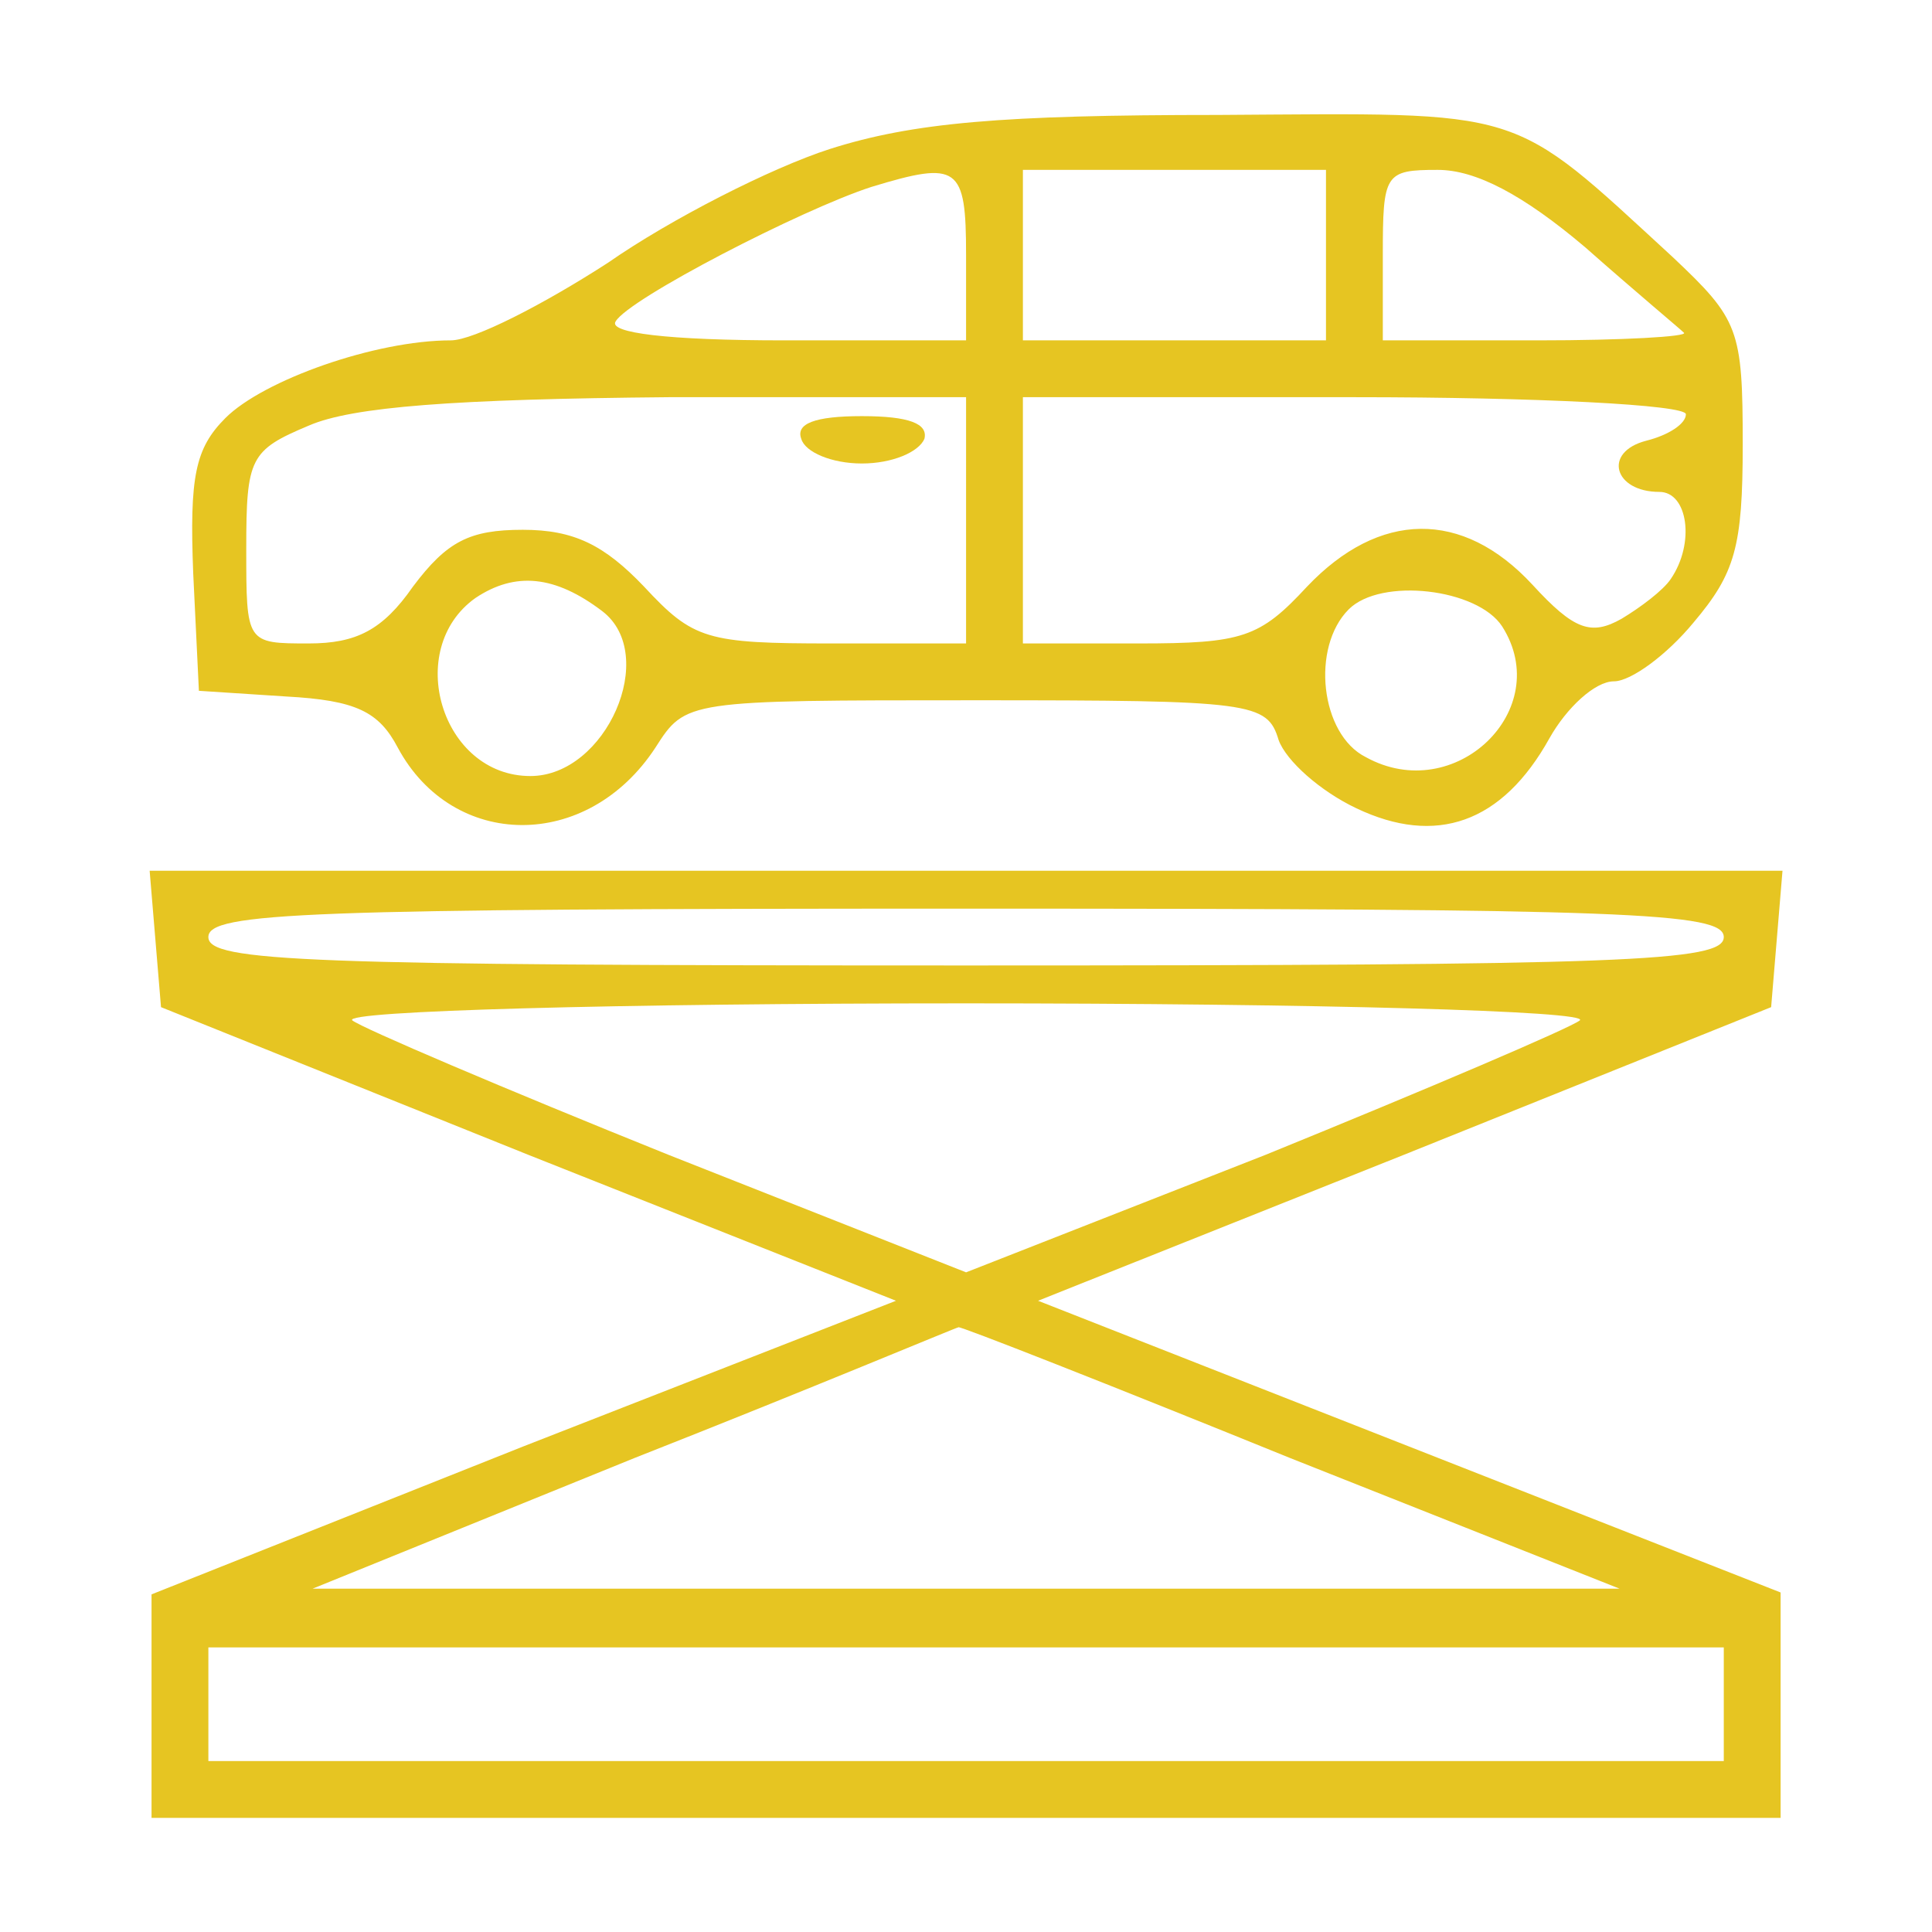
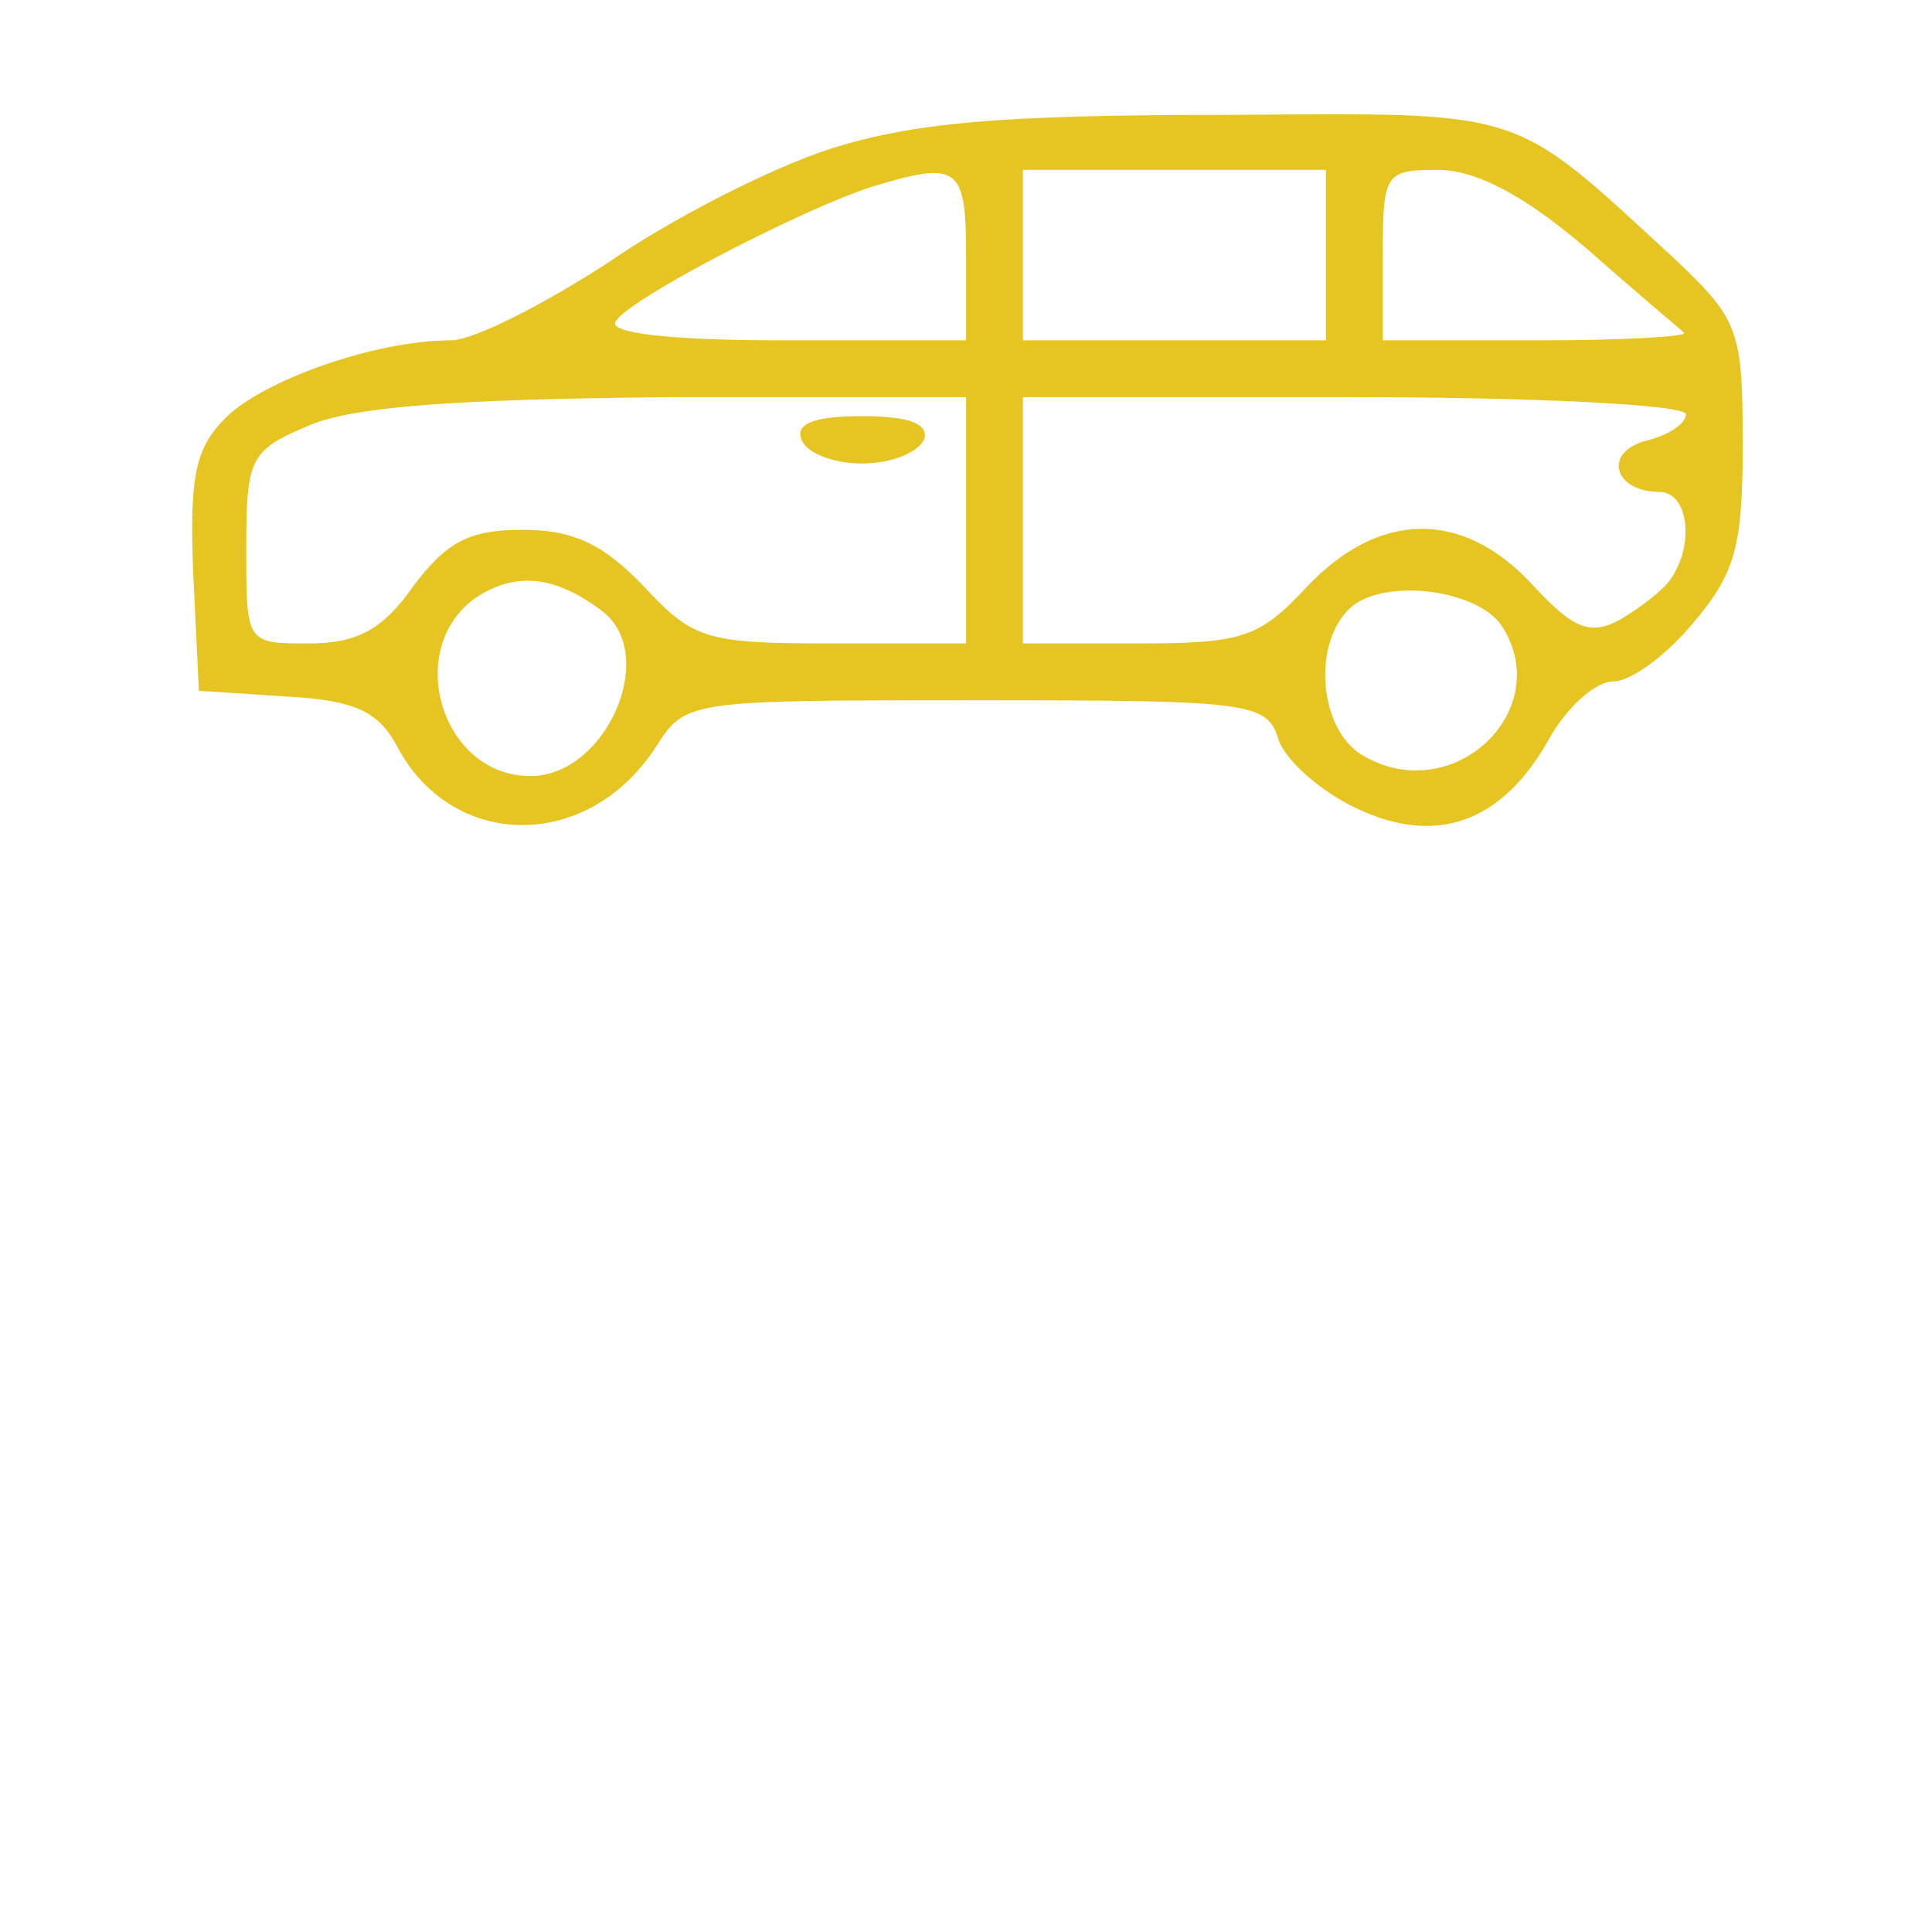
<svg xmlns="http://www.w3.org/2000/svg" width="102pt" height="102pt" viewBox="0,0,256,256">
  <g fill="#e6c522" fill-rule="nonzero" stroke="none" stroke-width="1" stroke-linecap="butt" stroke-linejoin="miter" stroke-miterlimit="10" stroke-dasharray="" stroke-dashoffset="0" font-family="none" font-weight="none" font-size="none" text-anchor="none" style="mix-blend-mode: normal">
    <g transform="translate(0,-0.08) scale(2.51,2.51)">
      <g transform="translate(0,102) scale(0.1,-0.1)">
        <path d="M438,941c-31,-10 -84,-37 -117,-60c-34,-22 -71,-41 -83,-41c-40,0 -99,-21 -119,-41c-16,-16 -19,-31 -17,-82l3,-62l46,-3c37,-2 49,-8 59,-27c29,-54 100,-55 136,0c16,25 16,25 169,25c146,0 154,-1 160,-21c4,-11 22,-27 41,-36c42,-20 77,-8 102,37c9,16 24,30 34,30c9,0 28,14 42,31c22,26 26,40 26,94c0,61 -2,66 -37,99c-87,80 -76,76 -240,75c-114,0 -161,-4 -205,-18zM510,885v-45h-96c-62,0 -93,4 -89,10c7,12 98,59 135,71c46,14 50,11 50,-36zM700,885v-45h-80h-80v45v45h80h80zM837,889c26,-23 50,-43 52,-45c2,-2 -32,-4 -77,-4h-82v45c0,43 1,45 29,45c20,0 45,-13 78,-41zM510,745v-65h-71c-66,0 -73,2 -99,30c-21,22 -37,30 -64,30c-28,0 -40,-6 -58,-30c-16,-23 -30,-30 -55,-30c-33,0 -33,0 -33,50c0,48 2,52 33,65c23,10 77,14 190,15h157zM890,801c0,-5 -9,-11 -21,-14c-23,-6 -17,-27 7,-27c15,0 19,-27 6,-46c-4,-6 -16,-15 -26,-21c-16,-9 -25,-6 -47,18c-37,40 -81,39 -119,-1c-25,-27 -34,-30 -89,-30h-61v65v65h175c96,0 175,-4 175,-9zM318,697c30,-23 2,-87 -38,-87c-47,0 -67,67 -29,94c21,14 42,12 67,-7zM793,689c28,-44 -25,-95 -72,-69c-24,12 -29,58 -9,78c17,17 68,11 81,-9z" />
        <path d="M423,788c2,-7 16,-13 32,-13c16,0 30,6 33,13c2,8 -8,12 -33,12c-25,0 -35,-4 -32,-12z" />
-         <path d="M82,524l3,-36l194,-78l194,-77l-197,-77l-196,-78v-59v-59h430h430v59v60l-196,77l-196,77l193,77l194,78l3,36l3,36h-431h-431zM910,525c0,-13 -51,-15 -400,-15c-349,0 -400,2 -400,15c0,13 51,15 400,15c349,0 400,-2 400,-15zM834,481c-5,-4 -80,-36 -166,-71l-158,-62l-157,62c-87,35 -162,67 -167,71c-6,5 140,9 324,9c184,0 330,-4 324,-9zM681,250l174,-69h-345h-345l170,69c94,37 170,69 171,69c0,1 79,-30 175,-69zM910,120v-30h-400h-400v30v30h400h400z" />
      </g>
    </g>
  </g>
</svg>